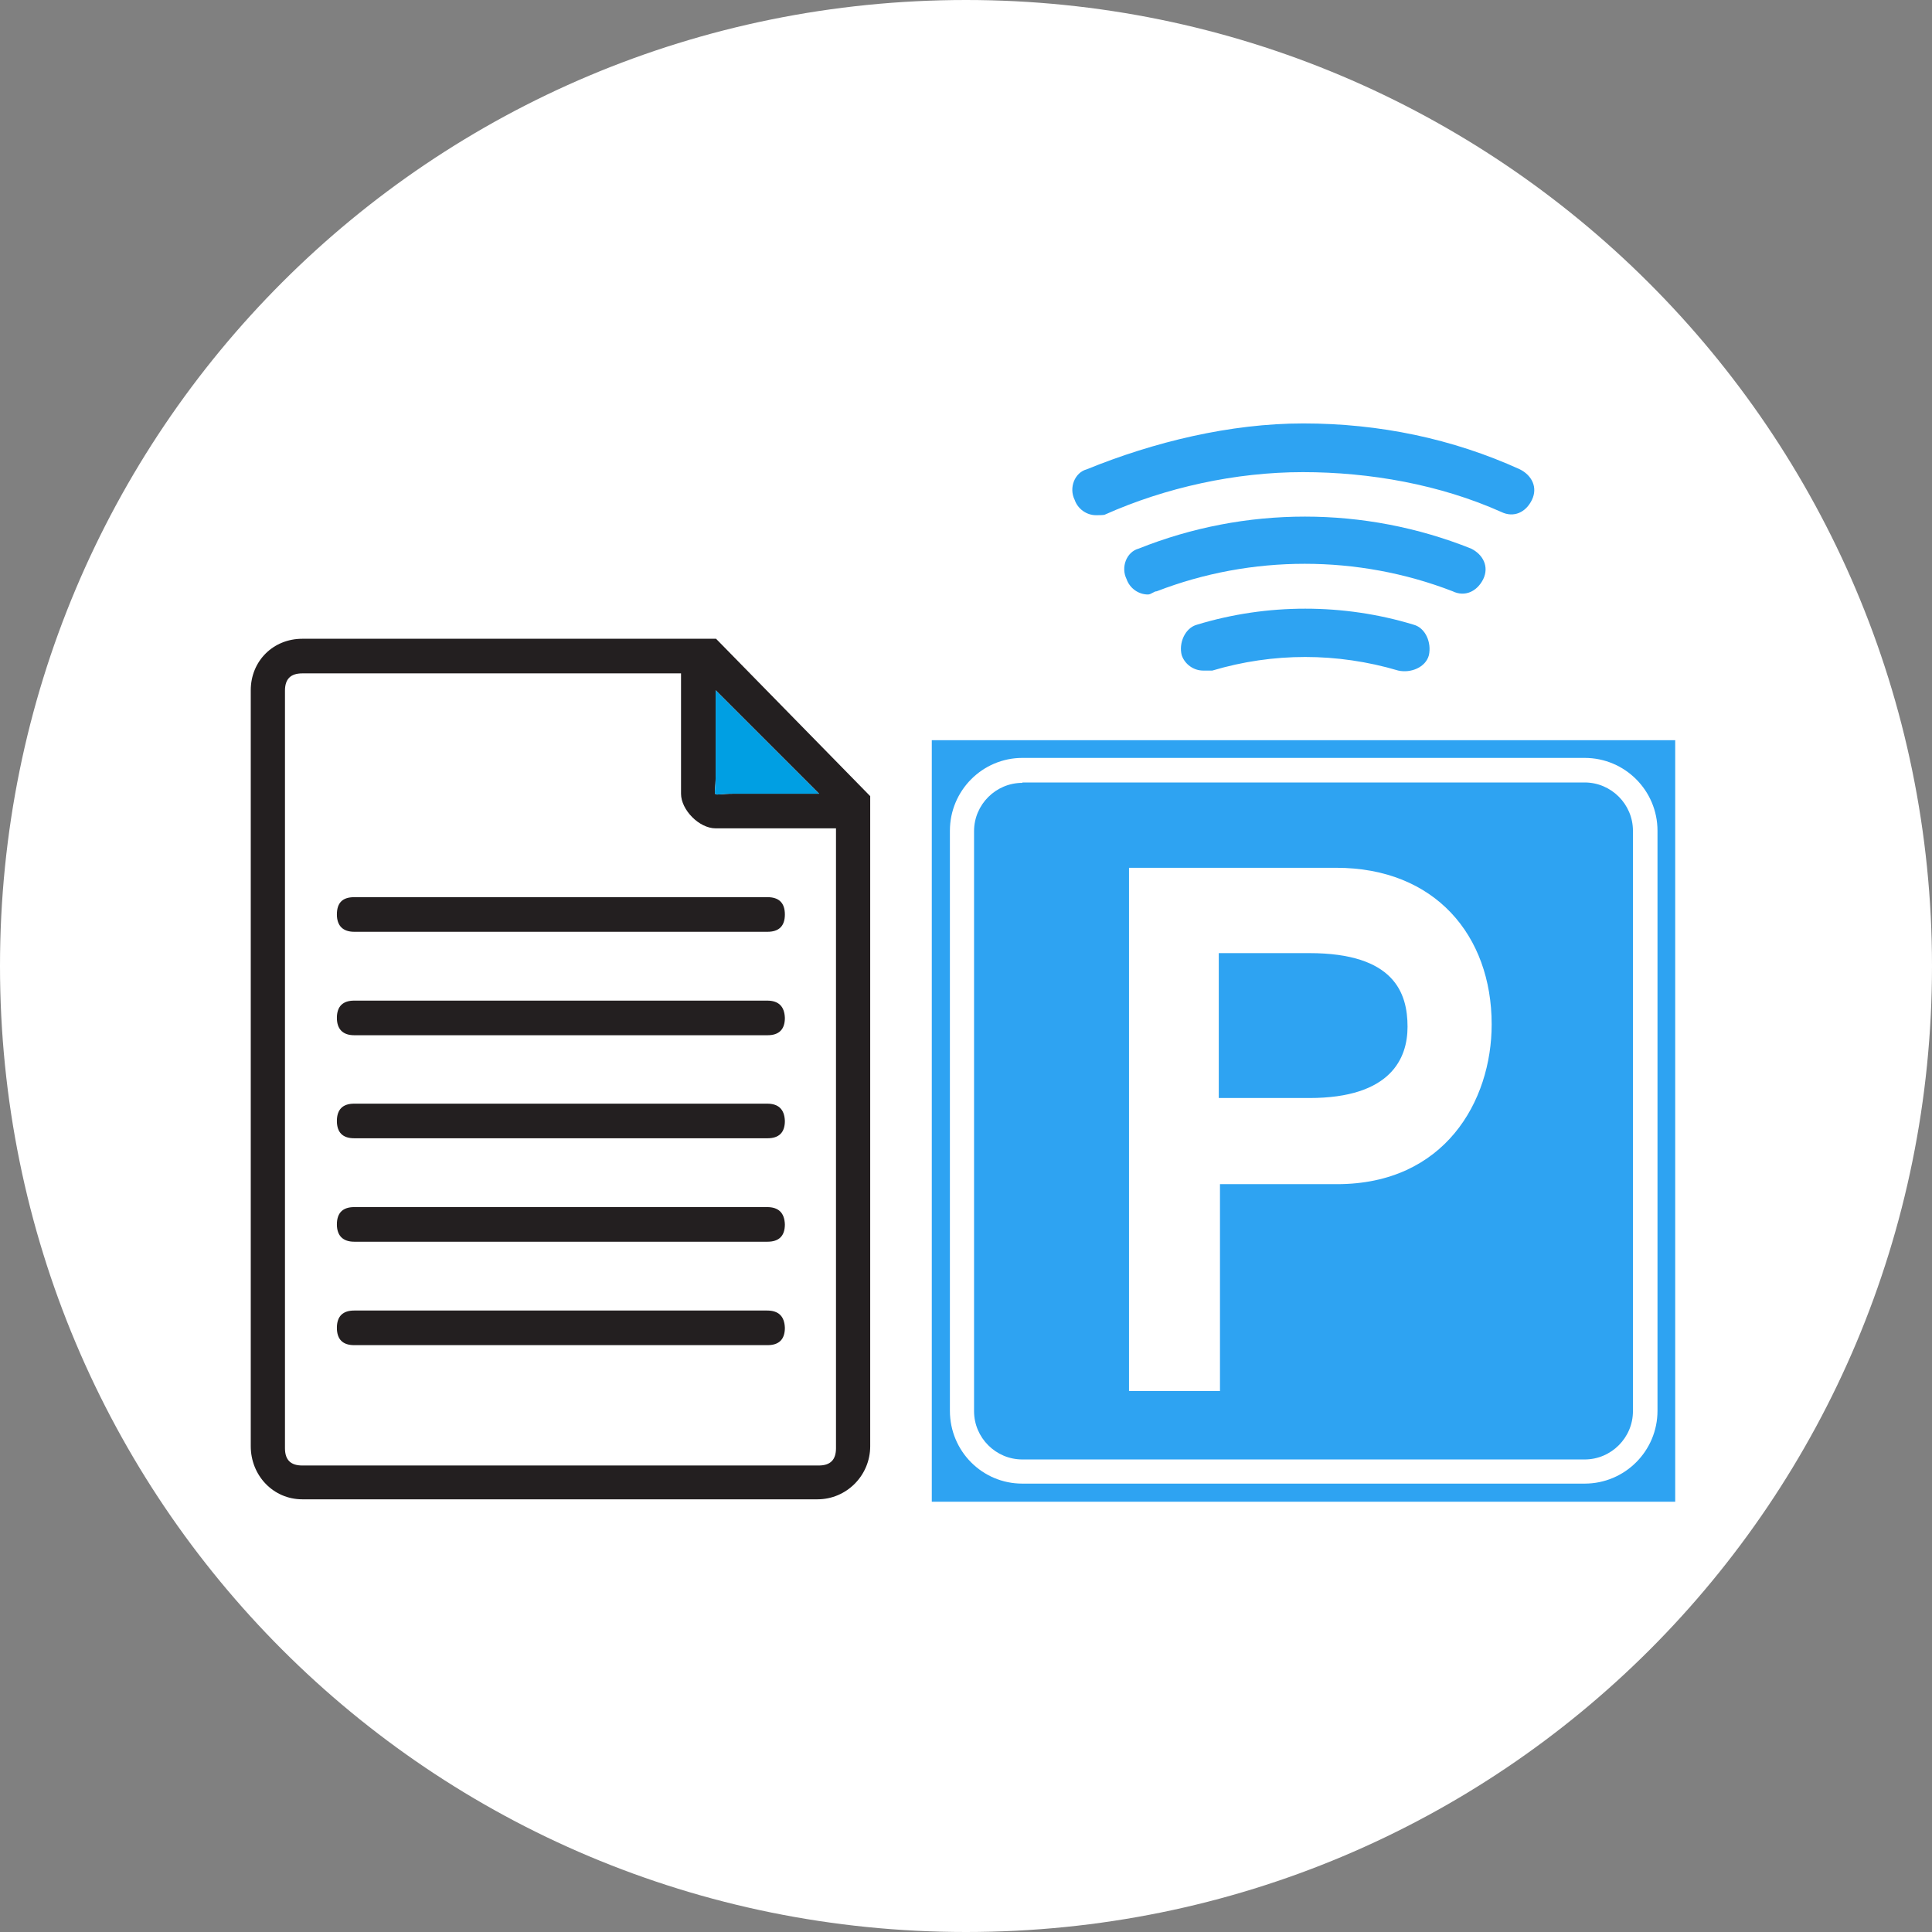
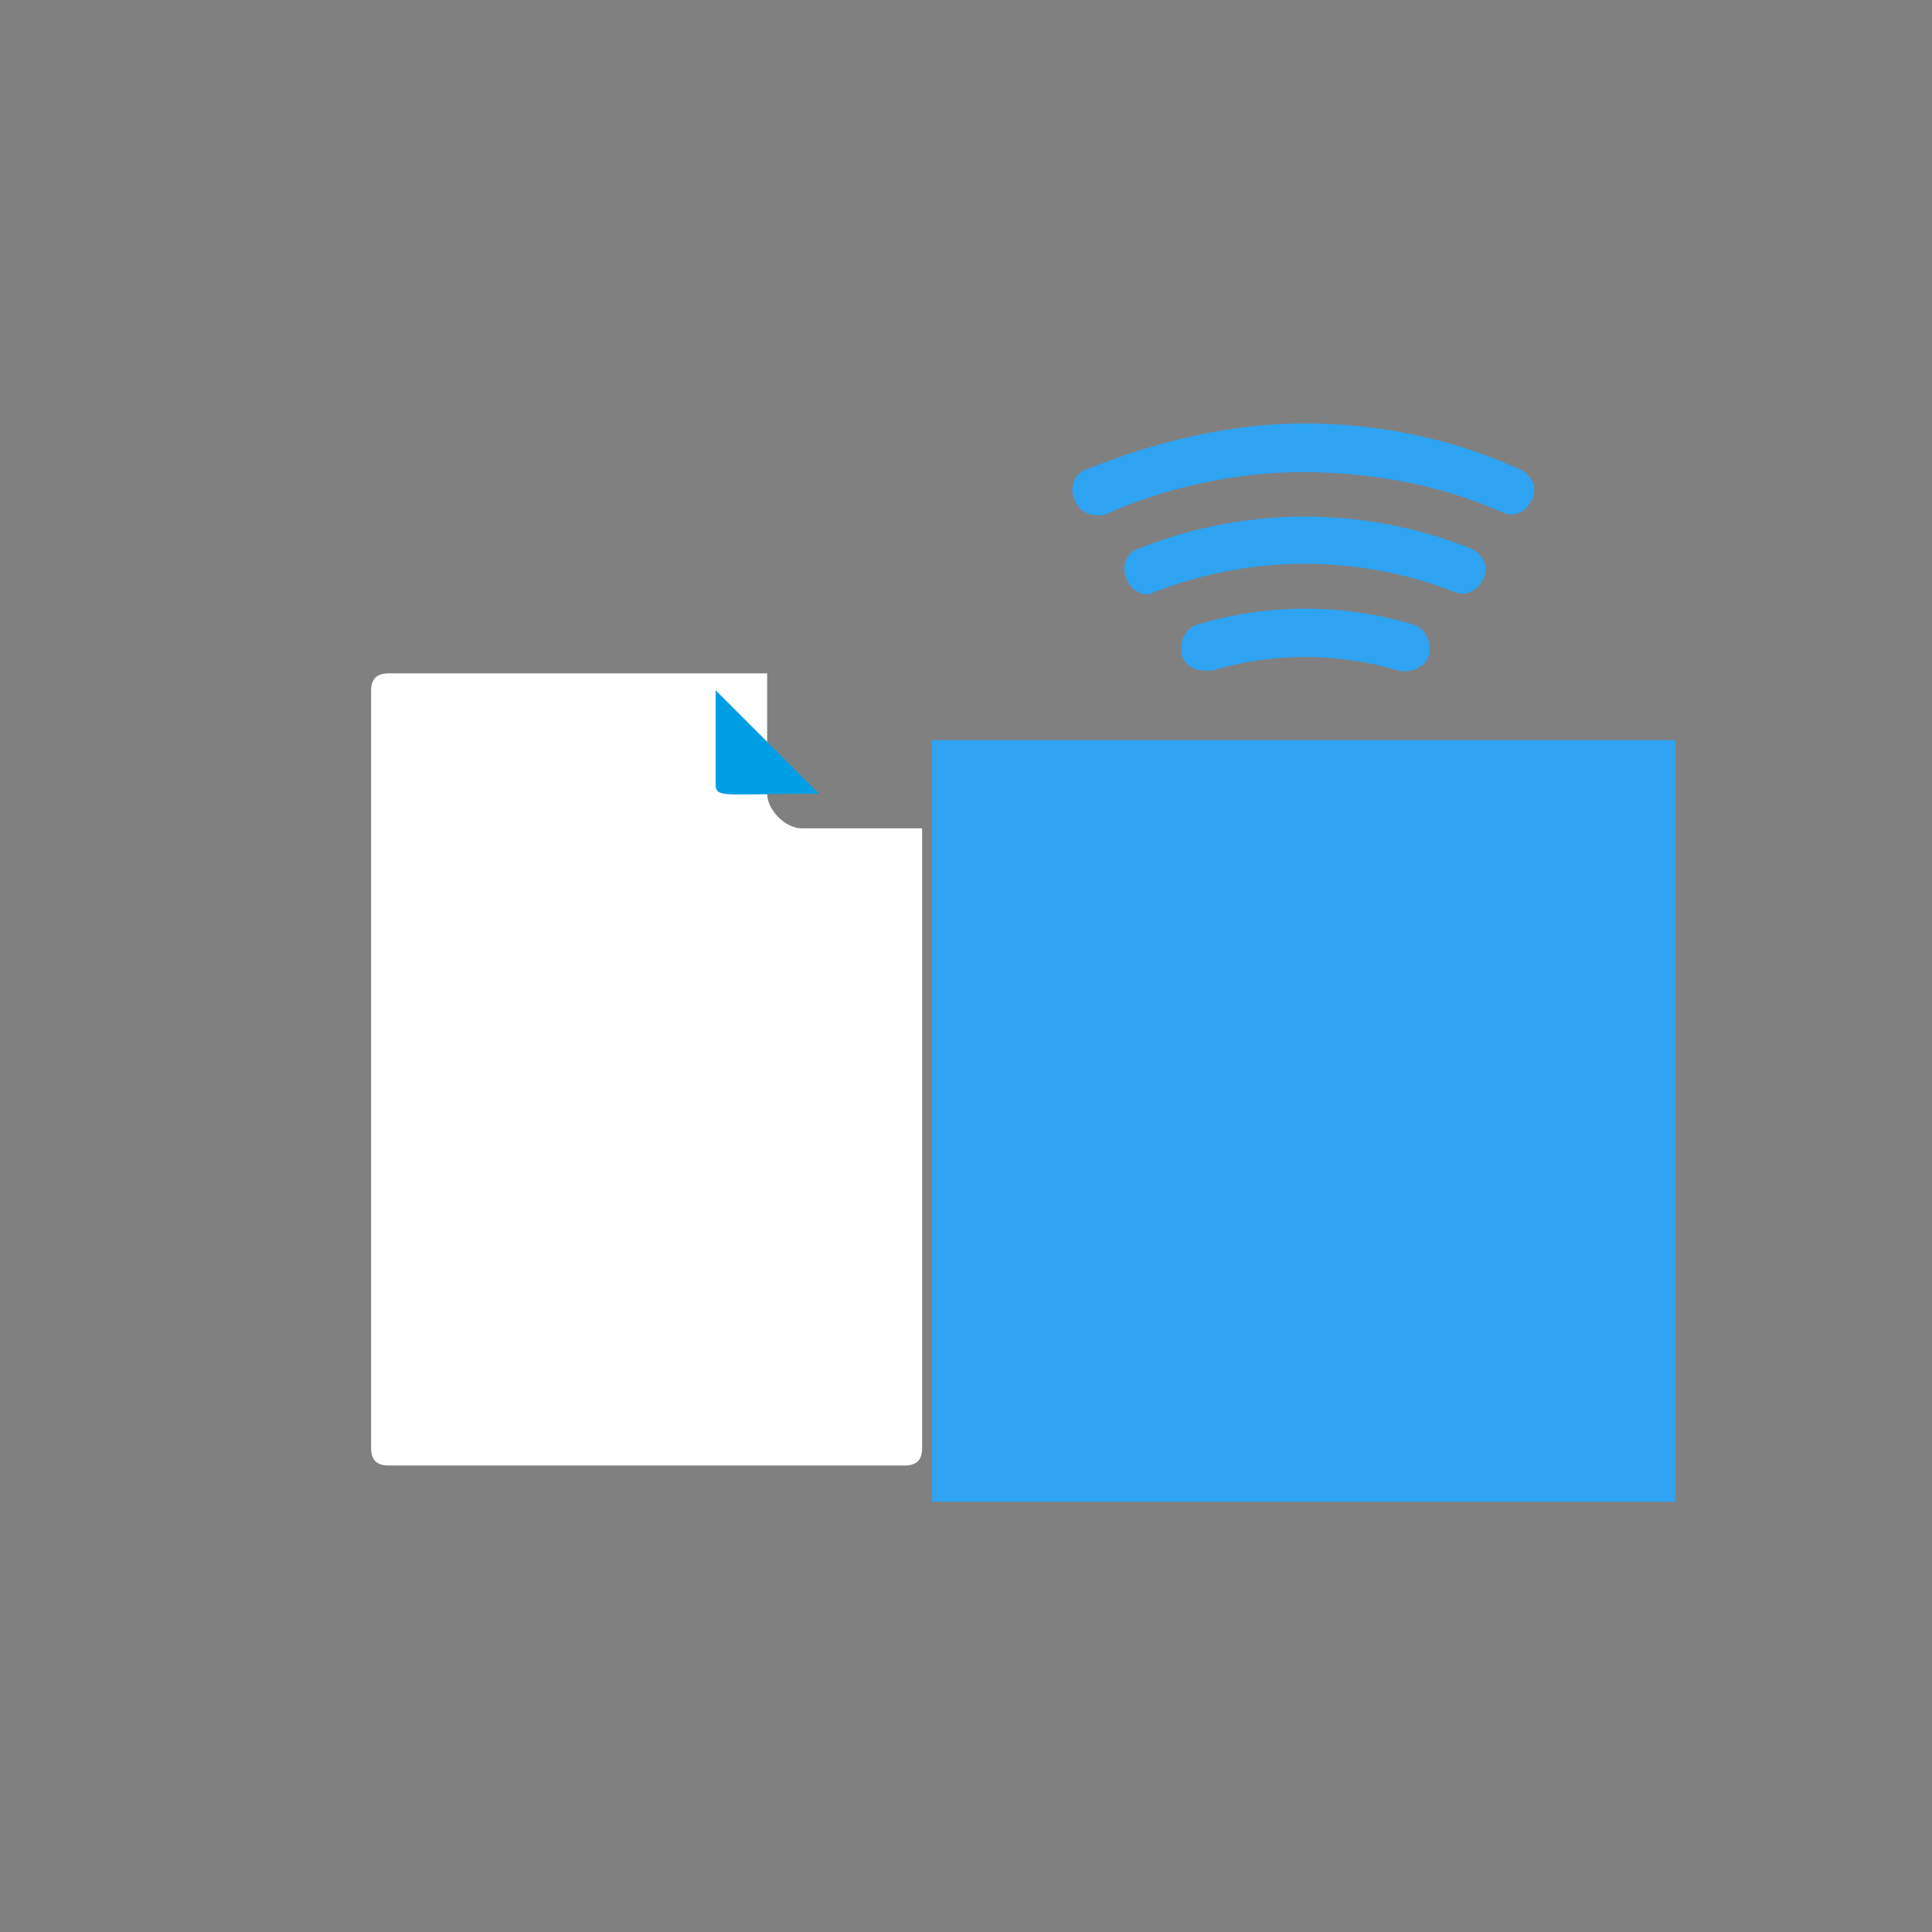
<svg xmlns="http://www.w3.org/2000/svg" version="1.0" id="Laag_1" x="0px" y="0px" viewBox="0 0 48 48" style="enable-background:new 0 0 48 48;" xml:space="preserve">
  <rect x="0" y="0" width="48" height="48" fill="#808080" stroke="none" />
  <style type="text/css">
	.st0{fill-rule:evenodd;clip-rule:evenodd;fill:#FFFFFF;}
	.st1{fill:#FFFFFF;}
	.st2{fill:#2EA3F2;}
	.st3{fill-rule:evenodd;clip-rule:evenodd;fill:#231F20;}
	.st4{fill-rule:evenodd;clip-rule:evenodd;fill:#009FE3;}
</style>
  <path class="st0" d="M22.91,35.98c0,0.29-0.14,0.43-0.43,0.43l-12.83,0c-0.29,0-0.43-0.14-0.43-0.43V17.16  c0-0.29,0.14-0.43,0.43-0.43l9.41,0v2.99c0,0.4,0.45,0.86,0.86,0.86l2.99,0V35.98L22.91,35.98z" />
-   <path class="st1" d="M24,0C10.7,0,0,10.7,0,24s10.7,24,24,24s24-10.7,24-24S37.2,0,24,0z" />
  <path class="st2" d="M29.89,16.66c-0.23,0-0.45-0.15-0.53-0.38c-0.08-0.3,0.08-0.68,0.38-0.76c1.74-0.53,3.64-0.53,5.38,0  c0.3,0.08,0.45,0.45,0.38,0.76c-0.08,0.3-0.45,0.45-0.76,0.38c-1.52-0.45-3.11-0.45-4.62,0C30.04,16.66,29.96,16.66,29.89,16.66  L29.89,16.66z" />
  <path class="st2" d="M28.52,14.77c-0.23,0-0.45-0.15-0.53-0.38c-0.15-0.3,0-0.68,0.3-0.76c2.65-1.06,5.61-1.06,8.26,0  c0.3,0.15,0.45,0.45,0.3,0.76c-0.15,0.3-0.45,0.45-0.76,0.3c-2.35-0.91-5-0.91-7.35,0C28.67,14.69,28.6,14.77,28.52,14.77z" />
  <path class="st2" d="M27.23,12.8c-0.23,0-0.45-0.15-0.53-0.38c-0.15-0.3,0-0.68,0.3-0.76c1.67-0.68,3.56-1.14,5.38-1.14l0,0  c1.89,0,3.71,0.38,5.38,1.14c0.3,0.15,0.45,0.45,0.3,0.76s-0.45,0.45-0.76,0.3c-1.52-0.68-3.26-0.99-4.93-0.99  c-1.67,0-3.41,0.38-4.93,1.06C27.38,12.8,27.31,12.8,27.23,12.8L27.23,12.8z" />
-   <path class="st3" d="M19.06,32.56H8.8c-0.28,0-0.43,0.14-0.43,0.43c0,0.29,0.15,0.43,0.43,0.43h10.27c0.28,0,0.43-0.14,0.43-0.43  C19.49,32.7,19.34,32.56,19.06,32.56L19.06,32.56z M19.06,24.86H8.8c-0.28,0-0.43,0.14-0.43,0.43c0,0.28,0.15,0.43,0.43,0.43h10.27  c0.28,0,0.43-0.14,0.43-0.43C19.49,25,19.34,24.86,19.06,24.86L19.06,24.86z M17.79,15.87H7.51c-0.72,0-1.28,0.55-1.28,1.28v18.78  c0,0.73,0.56,1.32,1.28,1.32h12.8c0.72,0,1.31-0.59,1.31-1.32V19.78L17.79,15.87L17.79,15.87z M17.78,19.29c0-0.59,0-2.14,0-2.14  l2.57,2.57c0,0-1.55,0-2.14,0C17.62,19.72,17.78,19.88,17.78,19.29L17.78,19.29z M20.77,35.98c0,0.29-0.14,0.43-0.43,0.43l-12.83,0  c-0.29,0-0.43-0.14-0.43-0.43V17.16c0-0.29,0.14-0.43,0.43-0.43l9.41,0v2.99c0,0.4,0.45,0.86,0.86,0.86l2.99,0V35.98L20.77,35.98z   M8.37,22.72c0,0.28,0.15,0.43,0.43,0.43l10.27,0c0.28,0,0.43-0.14,0.43-0.43c0-0.29-0.15-0.43-0.43-0.43H8.8  C8.51,22.29,8.37,22.43,8.37,22.72L8.37,22.72z M19.06,29.99H8.8c-0.28,0-0.43,0.14-0.43,0.43c0,0.28,0.15,0.43,0.43,0.43l10.27,0  c0.28,0,0.43-0.14,0.43-0.43C19.49,30.13,19.34,29.99,19.06,29.99L19.06,29.99z M19.06,27.42H8.8c-0.28,0-0.43,0.14-0.43,0.43  c0,0.29,0.15,0.43,0.43,0.43l10.27,0c0.28,0,0.43-0.14,0.43-0.43C19.49,27.56,19.34,27.42,19.06,27.42L19.06,27.42z" />
-   <path class="st4" d="M17.78,19.29c0-0.59,0-2.14,0-2.14l2.57,2.57c0,0-1.55,0-2.14,0C17.62,19.72,17.78,19.88,17.78,19.29  L17.78,19.29z" />
+   <path class="st4" d="M17.78,19.29c0-0.59,0-2.14,0-2.14l2.57,2.57C17.62,19.72,17.78,19.88,17.78,19.29  L17.78,19.29z" />
  <g>
    <rect x="23.15" y="18.39" class="st2" width="18.47" height="18.92" />
-     <path class="st1" d="M39.37,36.86H25.4c-1,0-1.8-0.81-1.8-1.81V20.64c0-1,0.81-1.81,1.8-1.81h13.97c1,0,1.81,0.81,1.81,1.81v14.41   C41.18,36.05,40.37,36.86,39.37,36.86z M25.4,19.45c-0.66,0-1.2,0.54-1.2,1.2v14.41c0,0.66,0.54,1.2,1.2,1.2h13.97   c0.66,0,1.2-0.54,1.2-1.2V20.64c0-0.66-0.54-1.2-1.2-1.2H25.4z" />
-     <path class="st1" d="M30.31,34.56h-2.26V21.56h5.15c2.45,0,3.86,1.68,3.86,3.89c0,1.91-1.17,3.97-3.84,3.97h-2.91V34.56z    M32.53,27.28c2.03,0,2.44-0.99,2.44-1.77c0-0.84-0.33-1.83-2.44-1.83h-2.25v3.6H32.53z" />
  </g>
</svg>